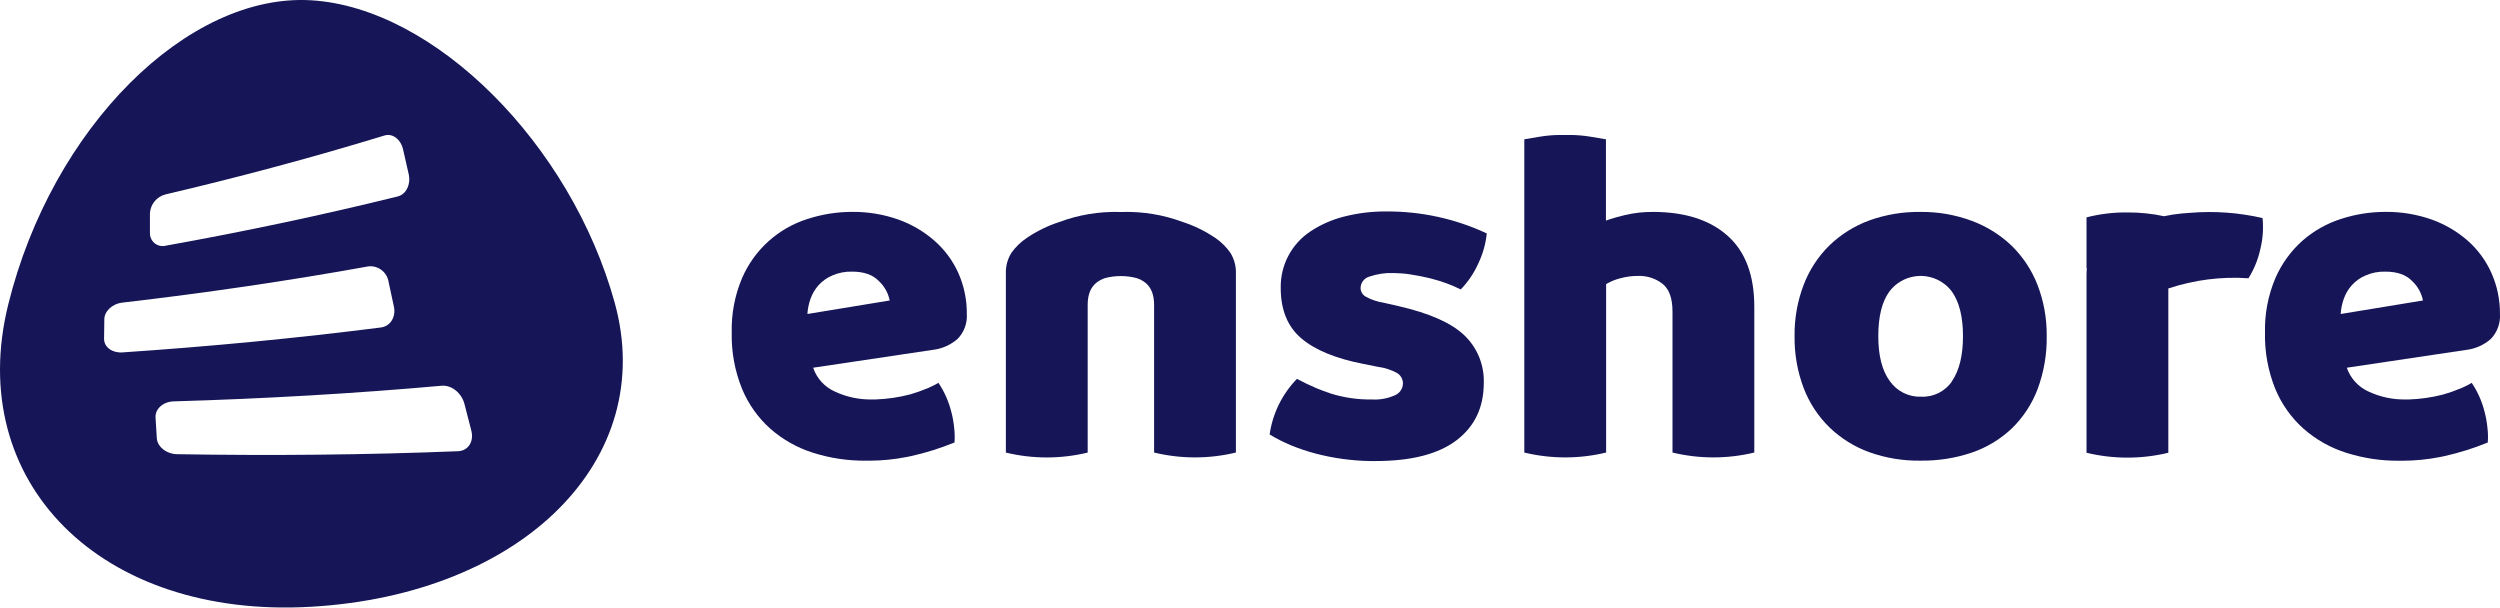
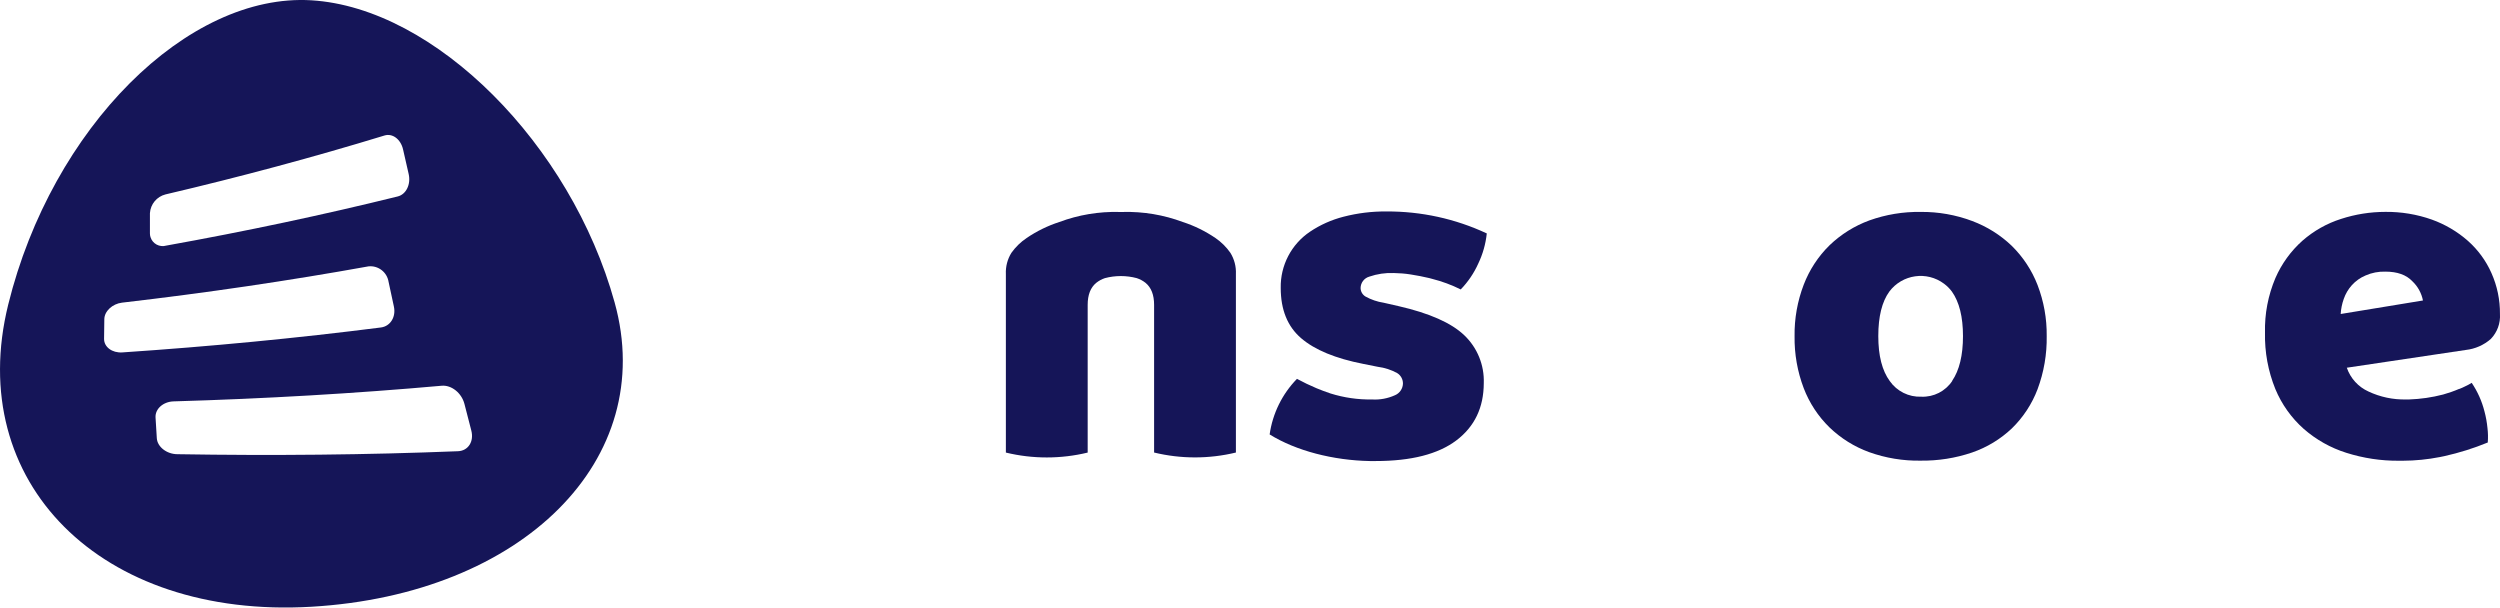
<svg xmlns="http://www.w3.org/2000/svg" id="Laag_1" viewBox="0 0 588.3 142.96">
  <g id="Layer_2">
    <g id="Logo">
      <g id="Logo-Color">
        <path d="m144.63,71.16C134.34,34,102.39,1.85,73.28.07,44.17-1.71,12.22,30,1.93,71.69c-10.29,41.69,21.65,74,71.35,71.09,49.7-2.91,81.65-34.61,71.35-71.62Zm-109.35-21c.14-2.11,1.61-3.89,3.66-4.41,17.78-4.17,34.97-8.8,51.56-13.87,1.87-.57,3.81.89,4.35,3.29.44,1.92.87,3.85,1.32,5.79.55,2.42-.59,4.78-2.58,5.27-17.56,4.34-35.71,8.19-54.45,11.56-1.59.47-3.26-.43-3.73-2.01-.09-.28-.13-.58-.13-.88,0-1.59,0-3.17,0-4.76v.02Zm-10.79,29.58l.06-4.6c0-1.91,1.91-3.65,4.15-3.92,19.91-2.31,39.25-5.16,58-8.54,2.3-.25,4.38,1.36,4.74,3.64.41,1.94.82,3.88,1.25,5.82.53,2.43-.83,4.64-3.06,4.92-19.7,2.51-39.99,4.46-60.86,5.87-2.39.15-4.3-1.28-4.28-3.19Zm83.28,26.44c-21.4.85-43.4,1.08-66,.7-2.56,0-4.75-1.75-4.87-3.77l-.3-4.89c-.11-2,1.8-3.69,4.23-3.77,21.63-.63,42.66-1.86,63.1-3.68,2.3-.21,4.69,1.69,5.36,4.27.53,2.07,1.06,4.15,1.61,6.24.69,2.6-.71,4.8-3.13,4.9Z" fill="#151558" stroke-width="0" />
-         <path d="m219.92,56.67c-2.49-2.19-5.38-3.88-8.5-5-3.51-1.24-7.2-1.85-10.92-1.81-3.54,0-7.05.56-10.42,1.65-6.93,2.17-12.57,7.25-15.45,13.92-1.72,4.06-2.55,8.44-2.44,12.85-.1,4.54.73,9.05,2.44,13.25,1.49,3.59,3.77,6.8,6.68,9.39,2.91,2.54,6.31,4.46,10,5.62,4.01,1.27,8.19,1.9,12.39,1.87h.95c2.91-.01,5.81-.3,8.66-.86l1.08-.22c3.49-.78,6.92-1.85,10.23-3.21.08-1.14.05-2.28-.08-3.41-.13-1.32-.36-2.64-.71-3.92-.61-2.39-1.62-4.66-3-6.71-.5.31-1.02.59-1.56.83-.45.23-.9.43-1.37.61-.02,0-.04,0-.06,0-.27.13-.57.24-.87.35-.55.22-1.15.43-1.76.61-.36.13-.74.24-1.12.35-2.65.69-5.36,1.08-8.09,1.17-.05,0-.1,0-.15,0h-.57c-3.05.07-6.08-.57-8.84-1.87-2.4-1.07-4.25-3.1-5.09-5.6l28-4.18c2.22-.23,4.32-1.14,6-2.61,1.52-1.57,2.31-3.7,2.16-5.88.03-3.32-.65-6.6-2-9.63-1.3-2.89-3.21-5.47-5.59-7.56Zm-29.92,17.22c.07-1.22.32-2.42.73-3.57.41-1.17,1.05-2.25,1.87-3.18.9-1,2-1.79,3.24-2.31,1.48-.65,3.08-.96,4.69-.91,2.79,0,4.9.75,6.33,2.26,1.29,1.21,2.16,2.8,2.5,4.53l-19.36,3.18Z" fill="#151558" stroke-width="0" />
        <path d="m286,56c-2.37-1.61-4.95-2.88-7.67-3.76-4.5-1.68-9.27-2.48-14.07-2.36h-.9c-4.8-.12-9.57.68-14.07,2.36-2.73.88-5.32,2.15-7.69,3.76-1.4.94-2.62,2.12-3.6,3.5-.93,1.5-1.38,3.24-1.3,5v42c6.33,1.53,12.92,1.53,19.25,0v-34.77c0-2.34.67-4.06,2-5.16.61-.49,1.31-.87,2.05-1.12,2.46-.65,5.04-.65,7.5,0,.75.25,1.46.62,2.08,1.12,1.33,1.1,2,2.82,2,5.16v34.76c6.33,1.53,12.92,1.53,19.25,0v-42c.08-1.76-.37-3.5-1.3-5-.96-1.37-2.15-2.55-3.53-3.49Z" fill="#151558" stroke-width="0" />
        <path d="m322.21,65.1c1.86-.64,3.82-.93,5.78-.85,1.34.02,2.68.13,4,.34,1.47.23,2.92.51,4.35.85l.67.18c2.33.59,4.58,1.42,6.73,2.49,1.72-1.78,3.12-3.84,4.13-6.1,1.07-2.23,1.74-4.62,2-7.08-7.4-3.46-15.47-5.22-23.64-5.17-3.4-.03-6.79.39-10.08,1.24-2.8.72-5.46,1.9-7.86,3.51-4.4,2.95-7.01,7.94-6.91,13.24,0,5.14,1.6,9.09,4.81,11.84s8.09,4.77,14.66,6.05l3.4.68c1.59.2,3.13.7,4.53,1.47.86.53,1.38,1.48,1.36,2.49-.04,1.19-.77,2.26-1.87,2.72-1.69.76-3.53,1.11-5.38,1-3.32.06-6.62-.42-9.79-1.41-1.16-.39-2.25-.8-3.29-1.23-1.57-.66-3.11-1.4-4.61-2.21-3.48,3.57-5.73,8.15-6.43,13.08,6.23,3.87,15,6.1,23.54,6.26h1.4c8.38,0,14.71-1.62,19-4.86,4.29-3.24,6.44-7.73,6.45-13.48.15-4.24-1.52-8.34-4.59-11.26-3.05-2.91-8.2-5.19-15.45-6.85l-3.51-.8c-1.51-.23-2.97-.73-4.3-1.47-.7-.43-1.13-1.18-1.14-2,.02-1.24.85-2.33,2.04-2.67Z" fill="#151558" stroke-width="0" />
-         <path d="m389,49.87c-2.23-.02-4.45.23-6.62.74-1.51.35-3.01.78-4.47,1.3v-19.13c-.83-.15-2.06-.36-3.68-.62-1.63-.27-3.28-.4-4.93-.4h-2c-1.65,0-3.29.13-4.92.4-1.62.26-2.85.47-3.68.62v73.71c6.33,1.53,12.92,1.53,19.25,0v-39.63c1.02-.61,2.13-1.07,3.28-1.36,1.4-.39,2.85-.58,4.3-.57,2.07-.06,4.09.6,5.72,1.87,1.55,1.25,2.32,3.42,2.32,6.51v30h0v3.18c6.33,1.53,12.92,1.53,19.25,0v-34.31c0-7.4-2.09-12.97-6.28-16.7-4.19-3.73-10.03-5.6-17.54-5.61Z" fill="#151558" stroke-width="0" />
        <path d="m473.42,57.86c-2.68-2.57-5.86-4.56-9.34-5.86-3.86-1.45-7.96-2.17-12.08-2.13-4.12-.07-8.23.61-12.11,2-3.48,1.28-6.66,3.26-9.34,5.83-2.68,2.62-4.76,5.8-6.1,9.3-1.48,3.87-2.21,7.98-2.15,12.12-.06,4.17.67,8.32,2.15,12.22,1.33,3.48,3.4,6.63,6.06,9.23,2.67,2.57,5.85,4.56,9.34,5.83,3.88,1.39,7.99,2.07,12.11,2,4.12.05,8.22-.59,12.12-1.92,3.48-1.2,6.67-3.13,9.34-5.66,2.67-2.6,4.74-5.75,6.06-9.23,1.49-4,2.22-8.24,2.15-12.51.05-4.1-.68-8.17-2.15-12-1.34-3.47-3.41-6.61-6.06-9.22Zm-14,31.76c-1.61,2.44-4.38,3.86-7.3,3.73-2.94.12-5.74-1.27-7.42-3.68-1.8-2.45-2.7-5.97-2.7-10.58s.87-8.1,2.6-10.48c3.05-4.06,8.82-4.89,12.88-1.84.7.52,1.32,1.14,1.84,1.84,1.74,2.46,2.61,5.95,2.61,10.48,0,4.52-.85,8.04-2.55,10.53h.04Z" fill="#151558" stroke-width="0" />
-         <path d="m515.39,50.08c-1.37.08-2.73.21-4.1.42-.7.11-1.37.25-2.05.38-2.82-.61-5.7-.9-8.59-.89-3.25-.04-6.5.35-9.65,1.16v12h.09c-.06.46-.09.93-.09,1.39v42c6.33,1.53,12.92,1.53,19.25,0v-38.66c6.07-2.02,12.48-2.84,18.86-2.4,1.31-2.1,2.25-4.4,2.78-6.82.6-2.4.78-4.89.53-7.35-5.58-1.28-11.32-1.7-17.03-1.23Z" fill="#151558" stroke-width="0" />
        <path d="m586.13,79.77c1.52-1.57,2.3-3.7,2.16-5.88.03-3.32-.65-6.6-2-9.63-1.28-2.9-3.18-5.49-5.55-7.59-2.49-2.19-5.37-3.88-8.49-5-3.51-1.24-7.21-1.85-10.93-1.81-3.54,0-7.05.56-10.41,1.65-3.34,1.06-6.42,2.8-9.06,5.1-2.75,2.44-4.93,5.45-6.4,8.82-1.72,4.06-2.56,8.45-2.45,12.86-.1,4.54.73,9.04,2.43,13.25,1.49,3.59,3.78,6.81,6.69,9.39,2.91,2.54,6.31,4.46,10,5.62,4.01,1.27,8.19,1.91,12.39,1.87h.94c2.91-.01,5.81-.3,8.67-.86l1.08-.22c3.49-.78,6.91-1.85,10.22-3.21.09-1.14.07-2.28-.07-3.41-.13-1.32-.36-2.64-.71-3.92-.6-2.39-1.62-4.66-3-6.71-.5.31-1.01.59-1.55.83-.45.23-.9.43-1.37.61-.02.01-.05.01-.07,0-.28.13-.57.25-.86.35-.55.22-1.15.43-1.76.61-.36.13-.74.24-1.12.35-2.62.68-5.3,1.07-8,1.16-.05,0-.11,0-.16,0h-.56c-3.05.07-6.08-.57-8.84-1.87-2.4-1.08-4.25-3.11-5.1-5.6l28-4.18c2.18-.24,4.23-1.14,5.88-2.58Zm-35.32-5.88c.07-1.22.32-2.42.73-3.57.41-1.17,1.04-2.25,1.87-3.18.9-1,2-1.79,3.24-2.31,1.47-.65,3.07-.96,4.68-.91,2.8,0,4.91.75,6.34,2.26,1.29,1.21,2.16,2.8,2.5,4.53l-19.36,3.18Z" fill="#151558" stroke-width="0" />
      </g>
    </g>
  </g>
</svg>